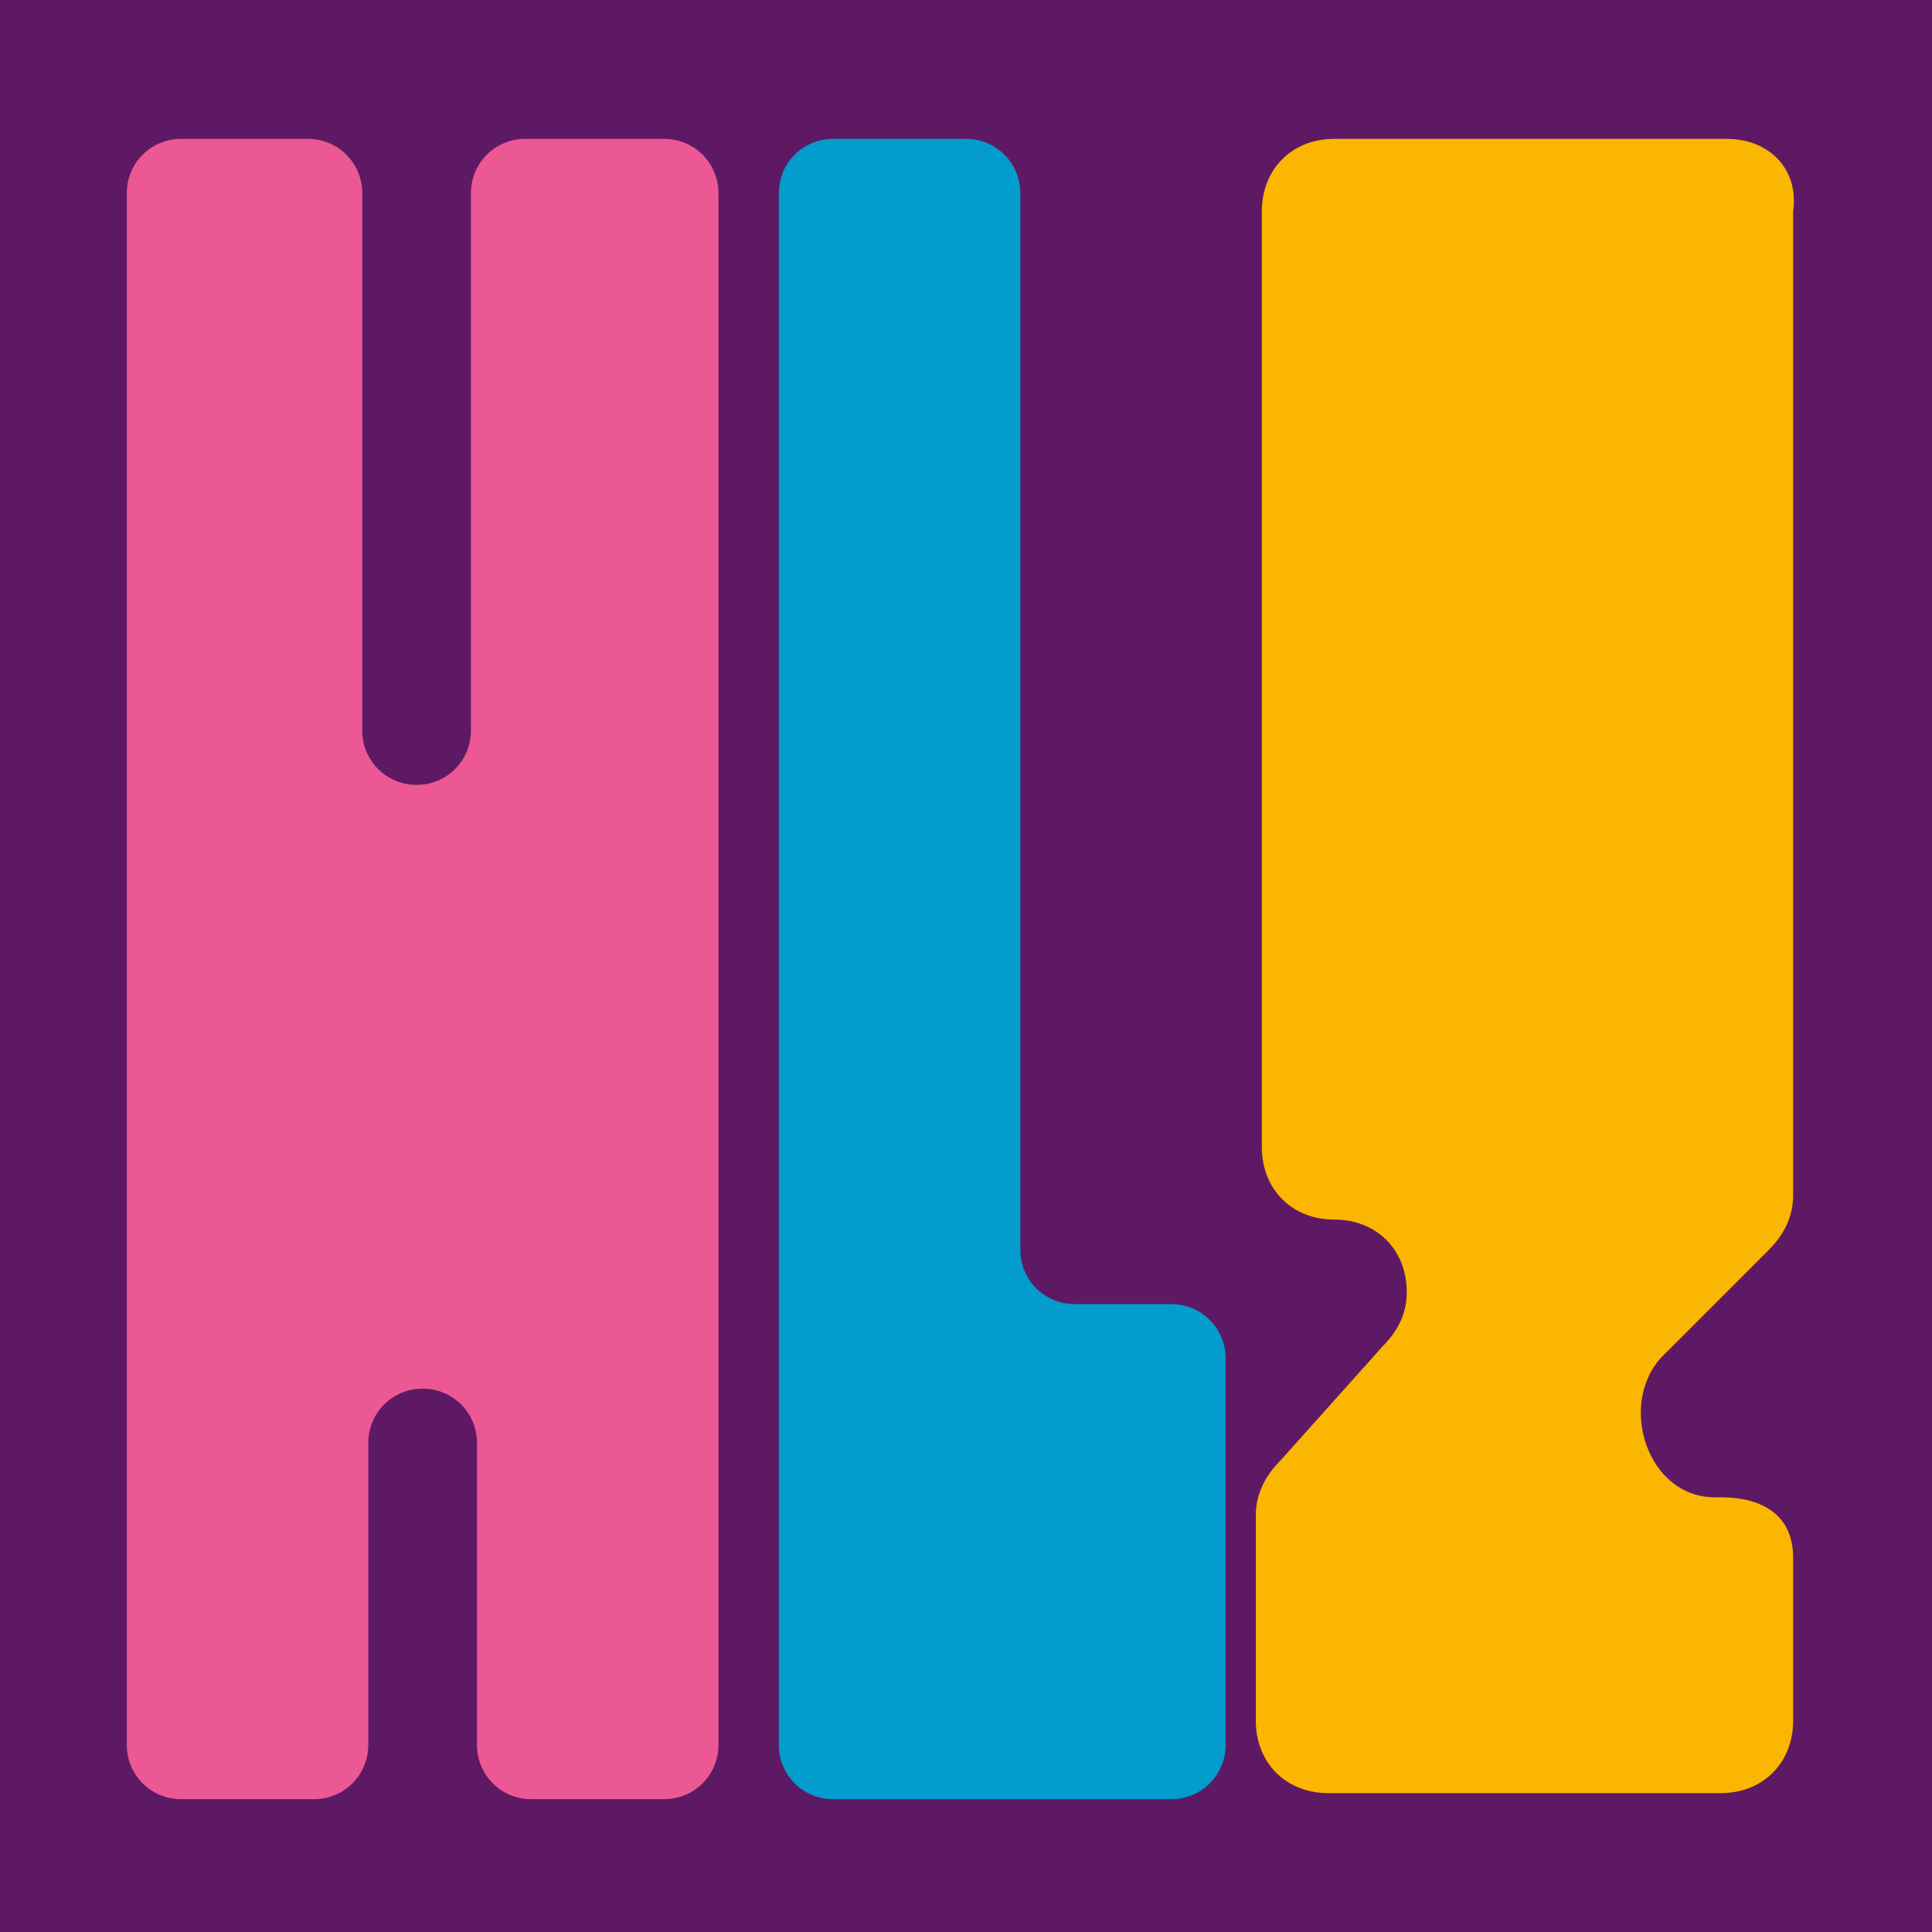
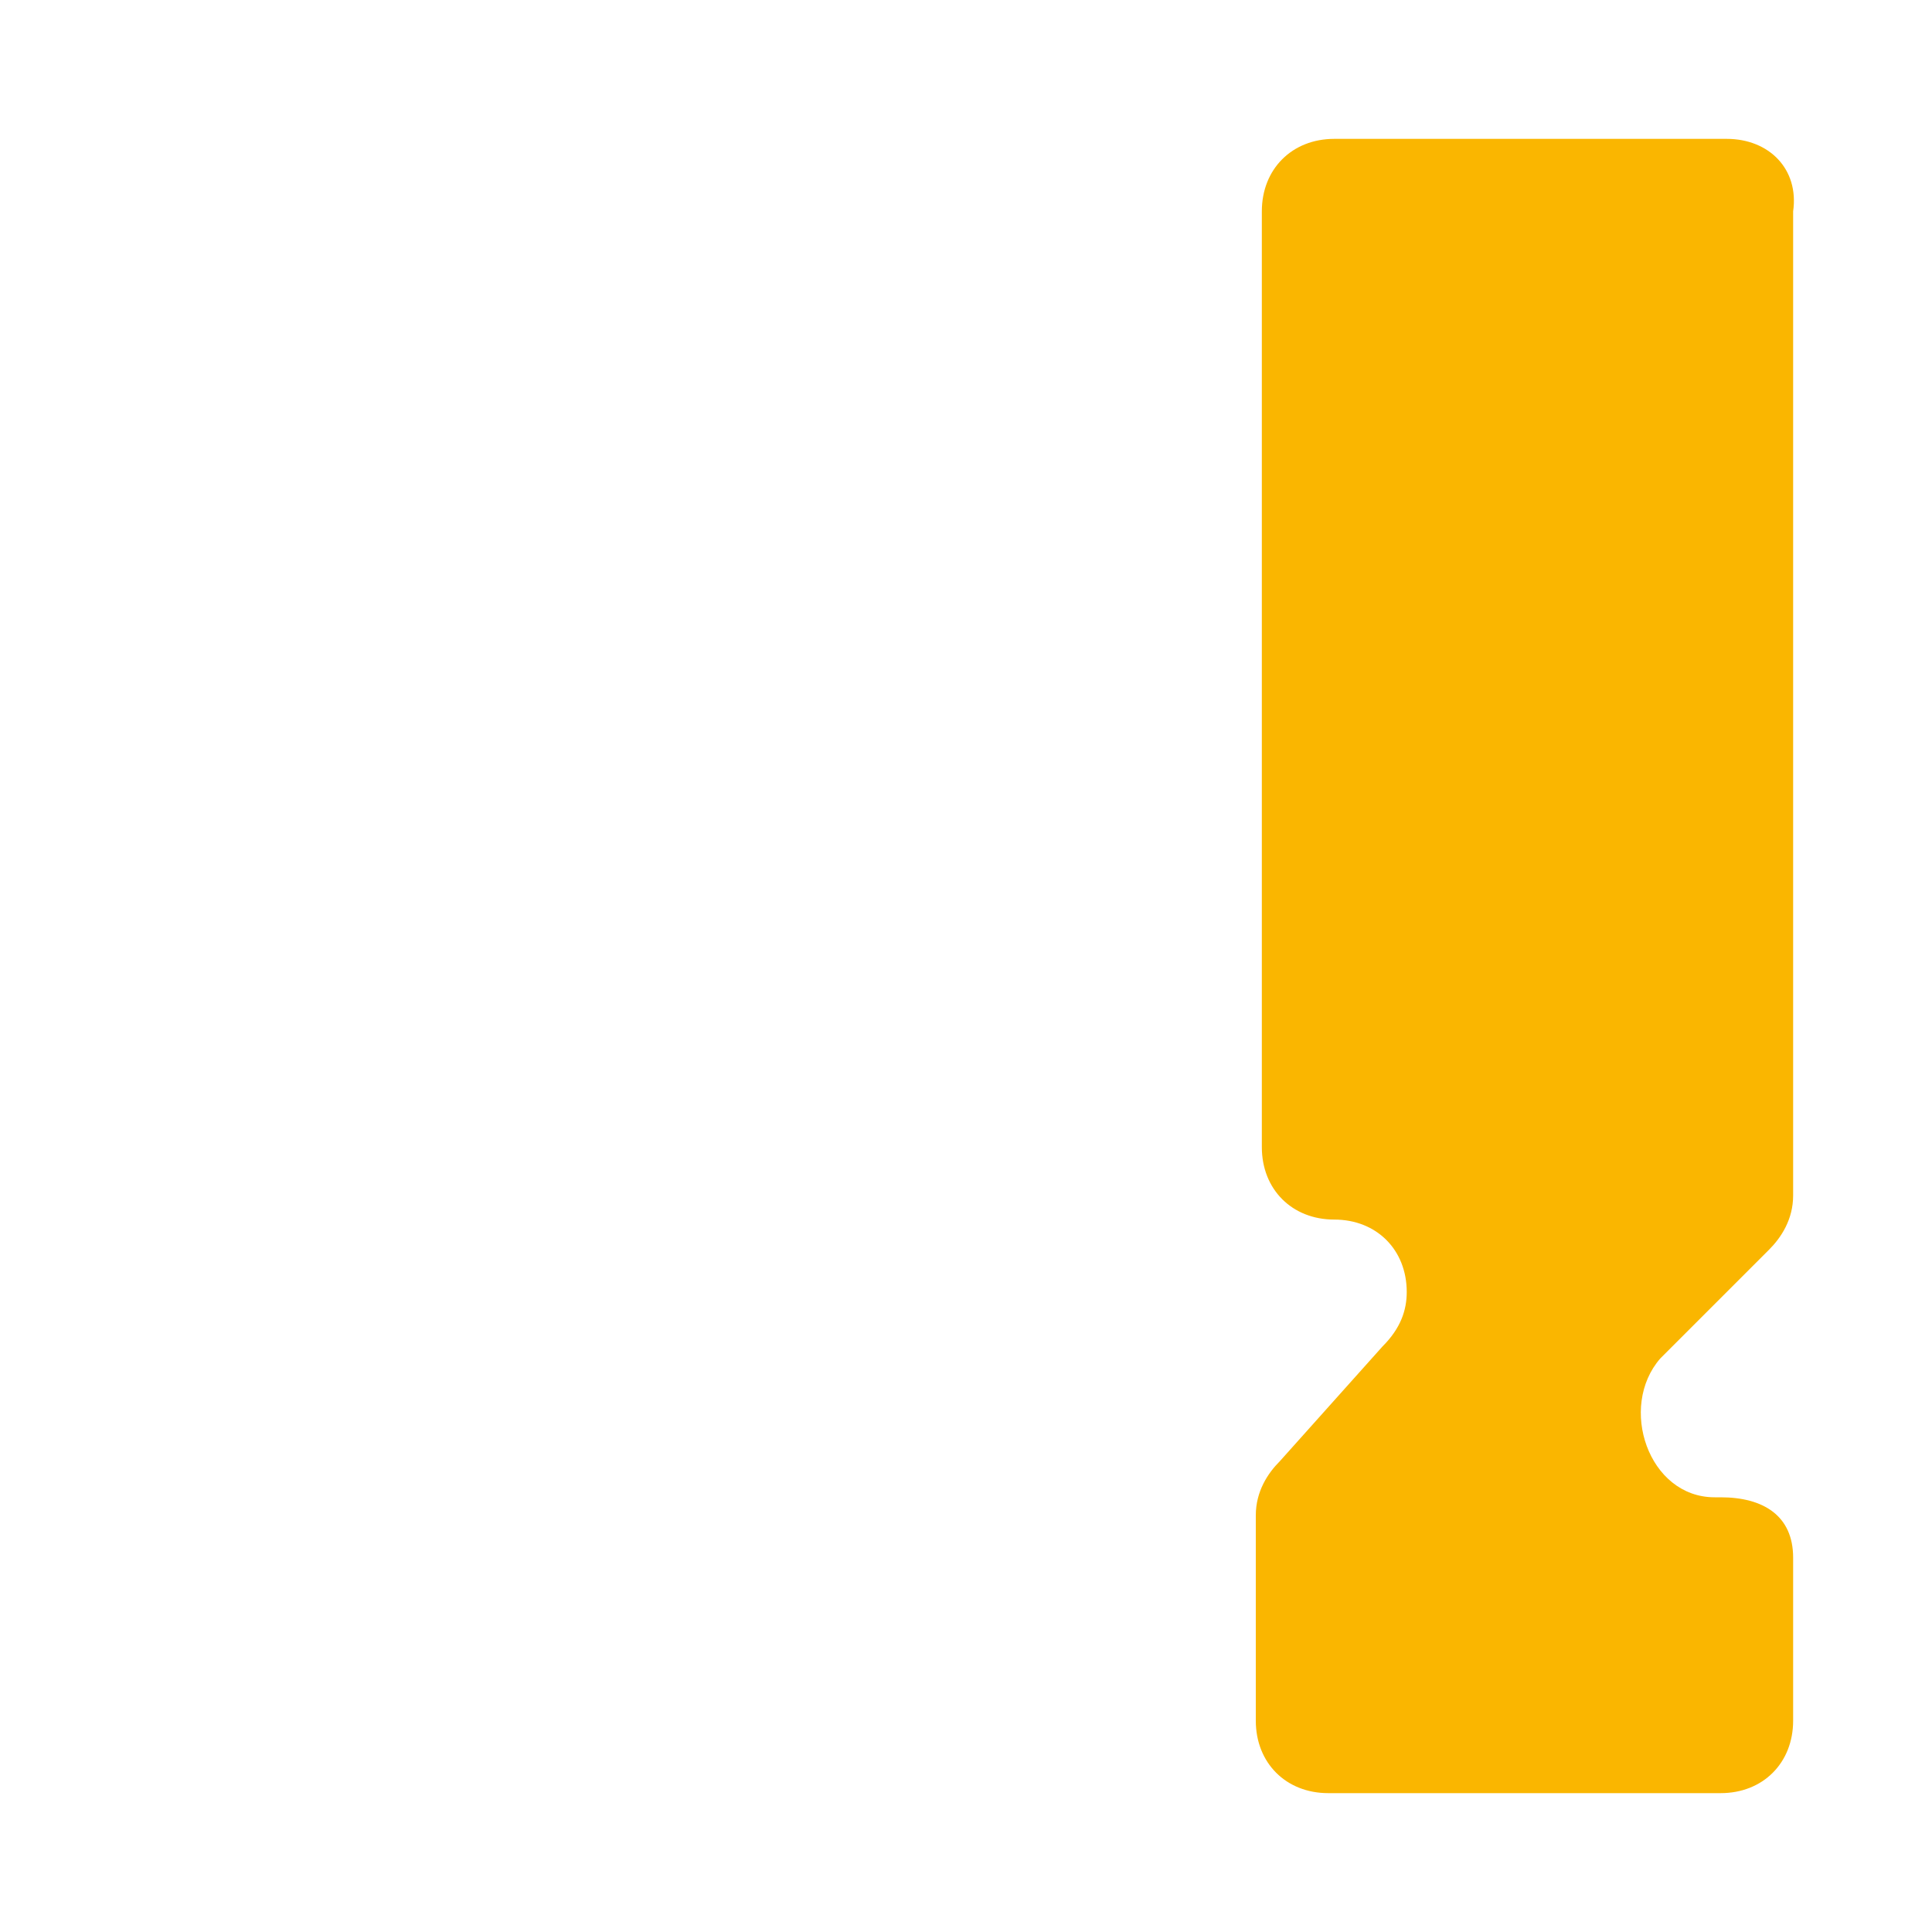
<svg xmlns="http://www.w3.org/2000/svg" version="1.1" id="HLZ_logo" x="0px" y="0px" viewBox="0 0 32 32" style="enable-background:new 0 0 32 32;" xml:space="preserve">
  <style type="text/css"> .st0{fill:#5E1964;} .st1{fill:#FAB600;} .st2{fill:#EB5893;} .st3{fill:#029CCD;} </style>
-   <rect x="0" y="0" class="st0" width="32" height="32" />
  <g>
    <path class="st1" d="M28.6,2.3h-6.5c-0.7,0-1.2,0.5-1.2,1.2v15.5c0,0.7,0.5,1.2,1.2,1.2c0.7,0,1.2,0.5,1.2,1.2 c0,0.3-0.1,0.6-0.4,0.9l-1.7,1.9c-0.2,0.2-0.4,0.5-0.4,0.9v3.4c0,0.7,0.5,1.2,1.2,1.2h6.5c0,0,0,0,0,0c0.7,0,1.2-0.5,1.2-1.2v-2.7 c0-0.7-0.5-1-1.2-1h-0.1c-1.1,0-1.6-1.5-0.9-2.3h0l1.8-1.8c0.2-0.2,0.4-0.5,0.4-0.9V3.5C29.8,2.8,29.3,2.3,28.6,2.3" />
-     <path class="st2" d="M3,2.3c-0.5,0-0.9,0.4-0.9,0.9v0v25.7c0,0.5,0.4,0.9,0.9,0.9c0,0,0,0,0,0h0h2.2c0,0,0,0,0,0 c0.5,0,0.9-0.4,0.9-0.9v0v-5C6.1,23.4,6.5,23,7,23c0.5,0,0.9,0.4,0.9,0.9v5c0,0.5,0.4,0.9,0.9,0.9h2.2c0.5,0,0.9-0.4,0.9-0.9V3.2 c0-0.5-0.4-0.9-0.9-0.9H8.7c-0.5,0-0.9,0.4-0.9,0.9l0,0v8.9c0,0.5-0.4,0.9-0.9,0.9c-0.5,0-0.9-0.4-0.9-0.9V3.2 c0-0.5-0.4-0.9-0.9-0.9c0,0,0,0,0,0h0H3C3,2.3,3,2.3,3,2.3" />
-     <path class="st3" d="M13.8,2.3c-0.5,0-0.9,0.4-0.9,0.9v0v25.7c0,0.5,0.4,0.9,0.9,0.9c0,0,0,0,0,0h0h5.6c0.5,0,0.9-0.4,0.9-0.9v-6.4 c0-0.5-0.4-0.9-0.9-0.9h0h-1.6c0,0,0,0,0,0c-0.5,0-0.9-0.4-0.9-0.9v0V3.2c0-0.5-0.4-0.9-0.9-0.9H13.8C13.8,2.3,13.8,2.3,13.8,2.3" />
  </g>
</svg>